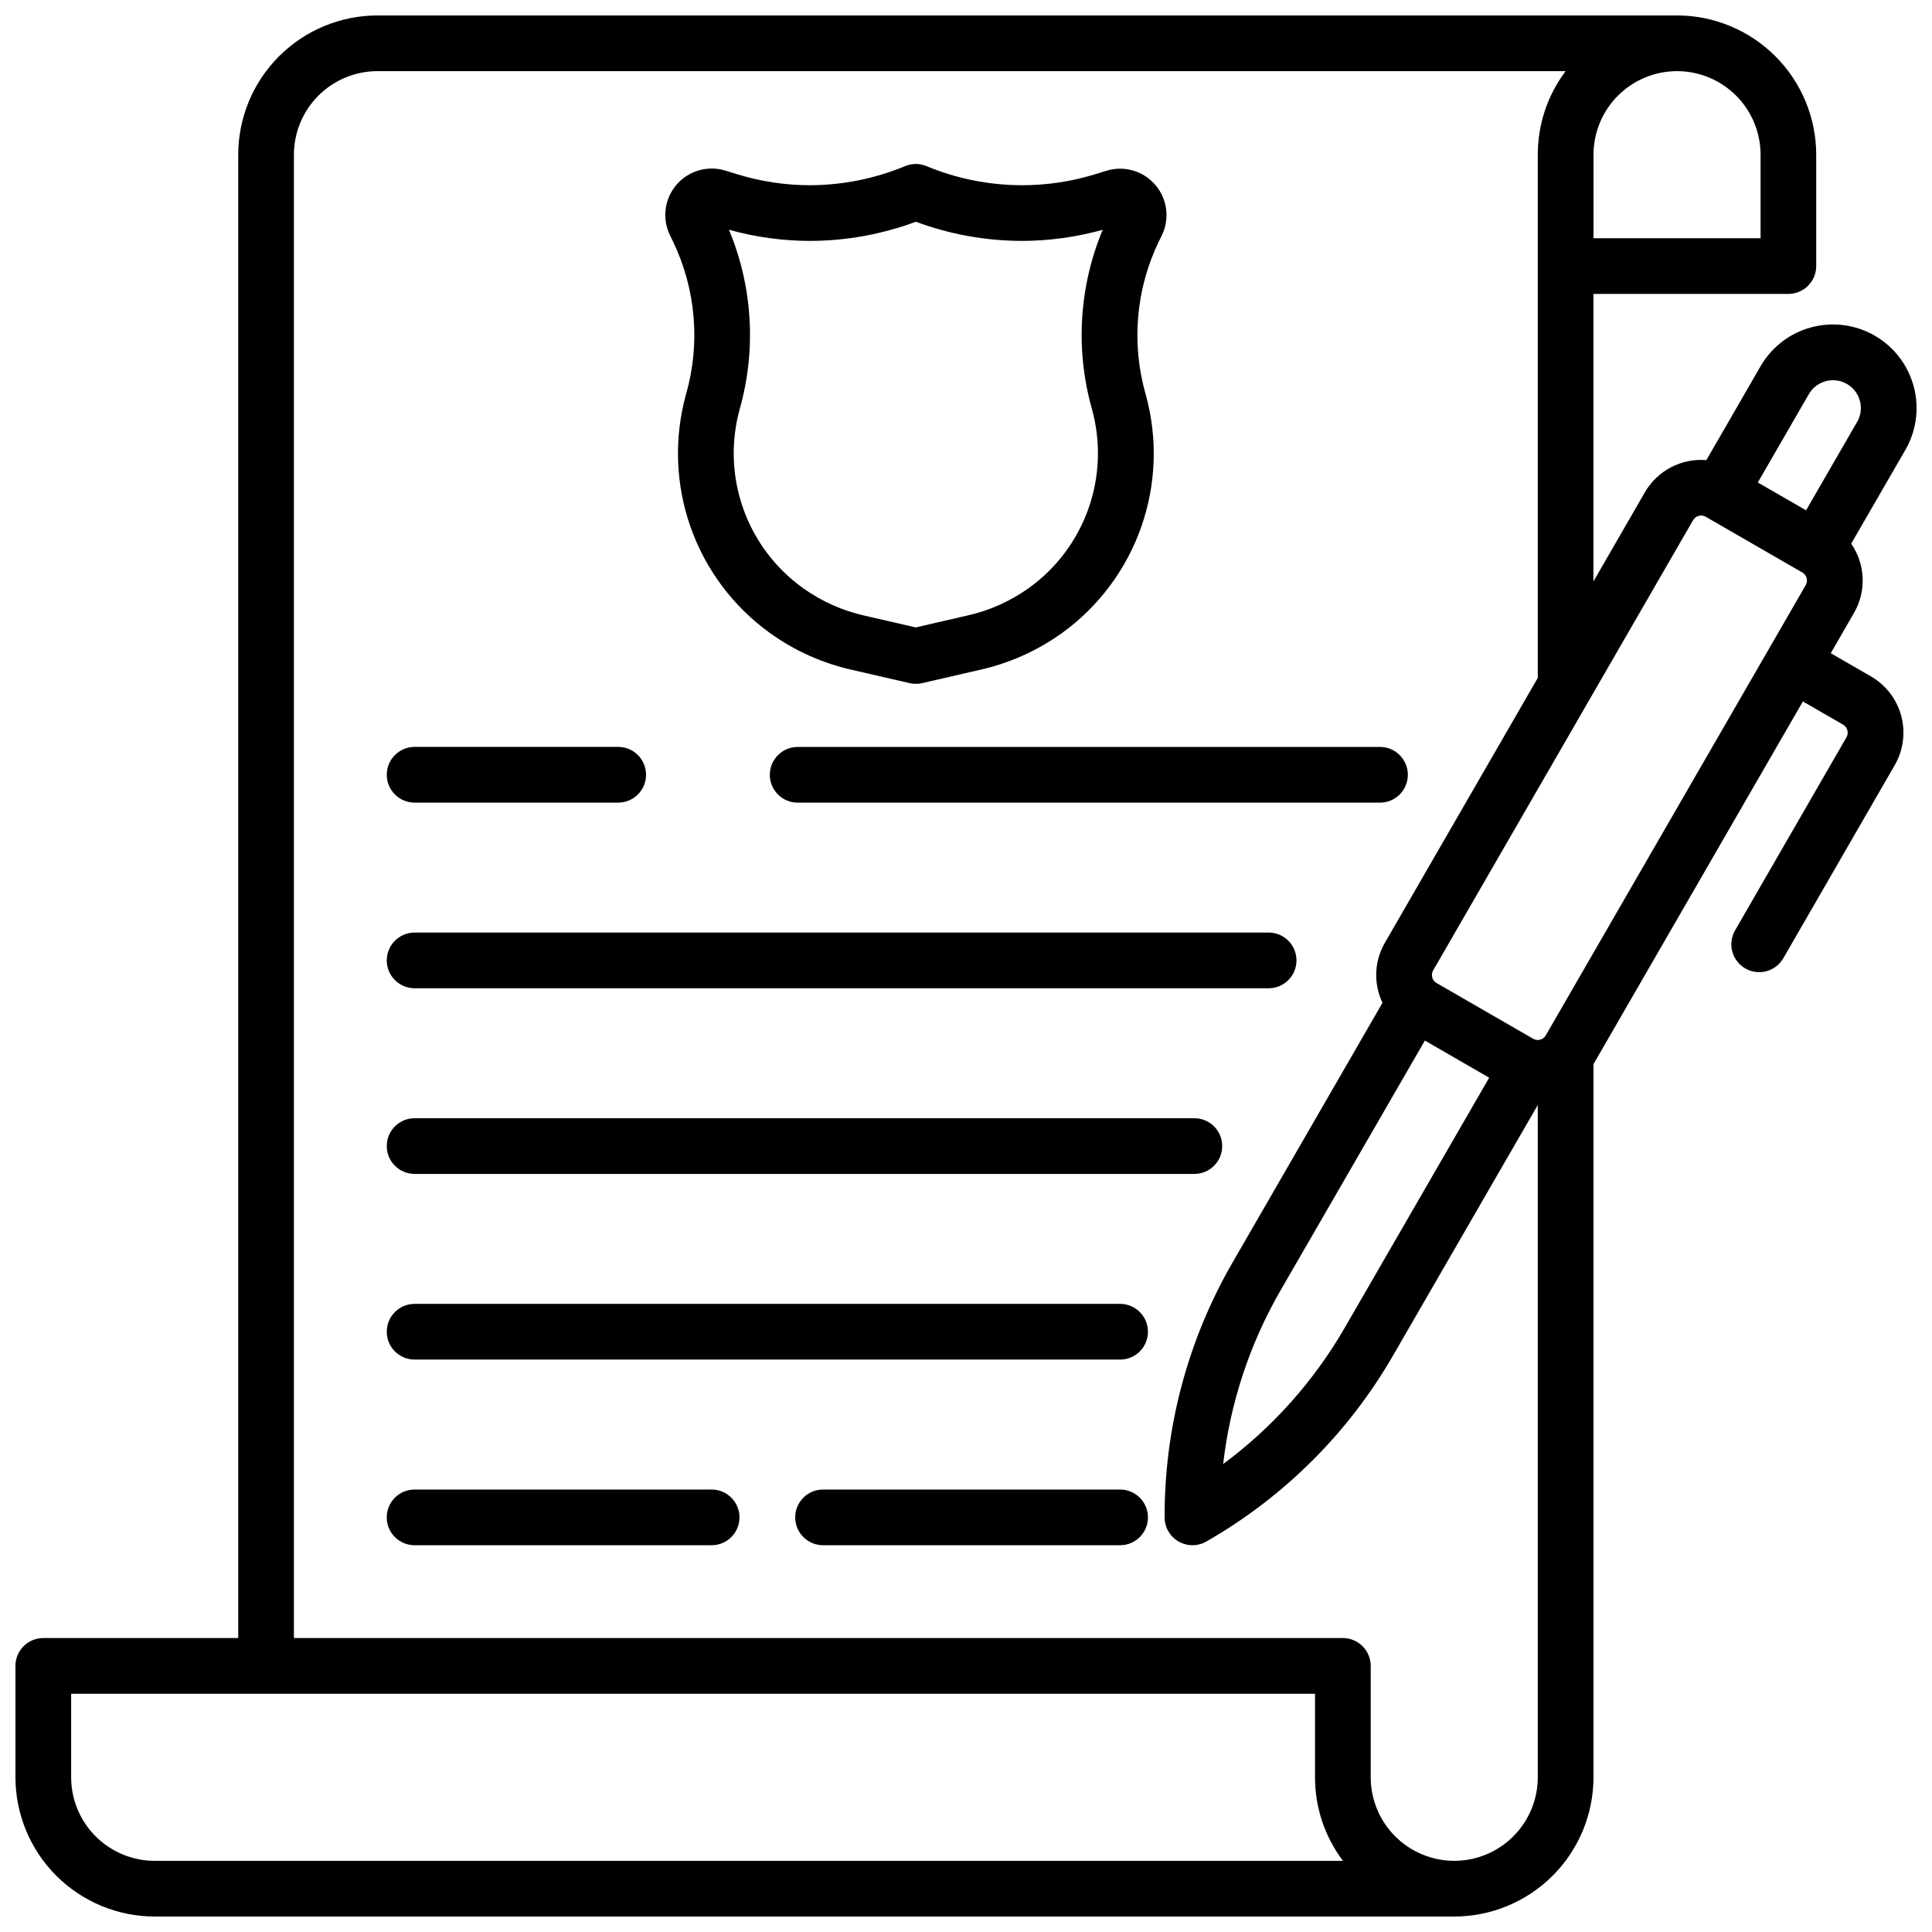
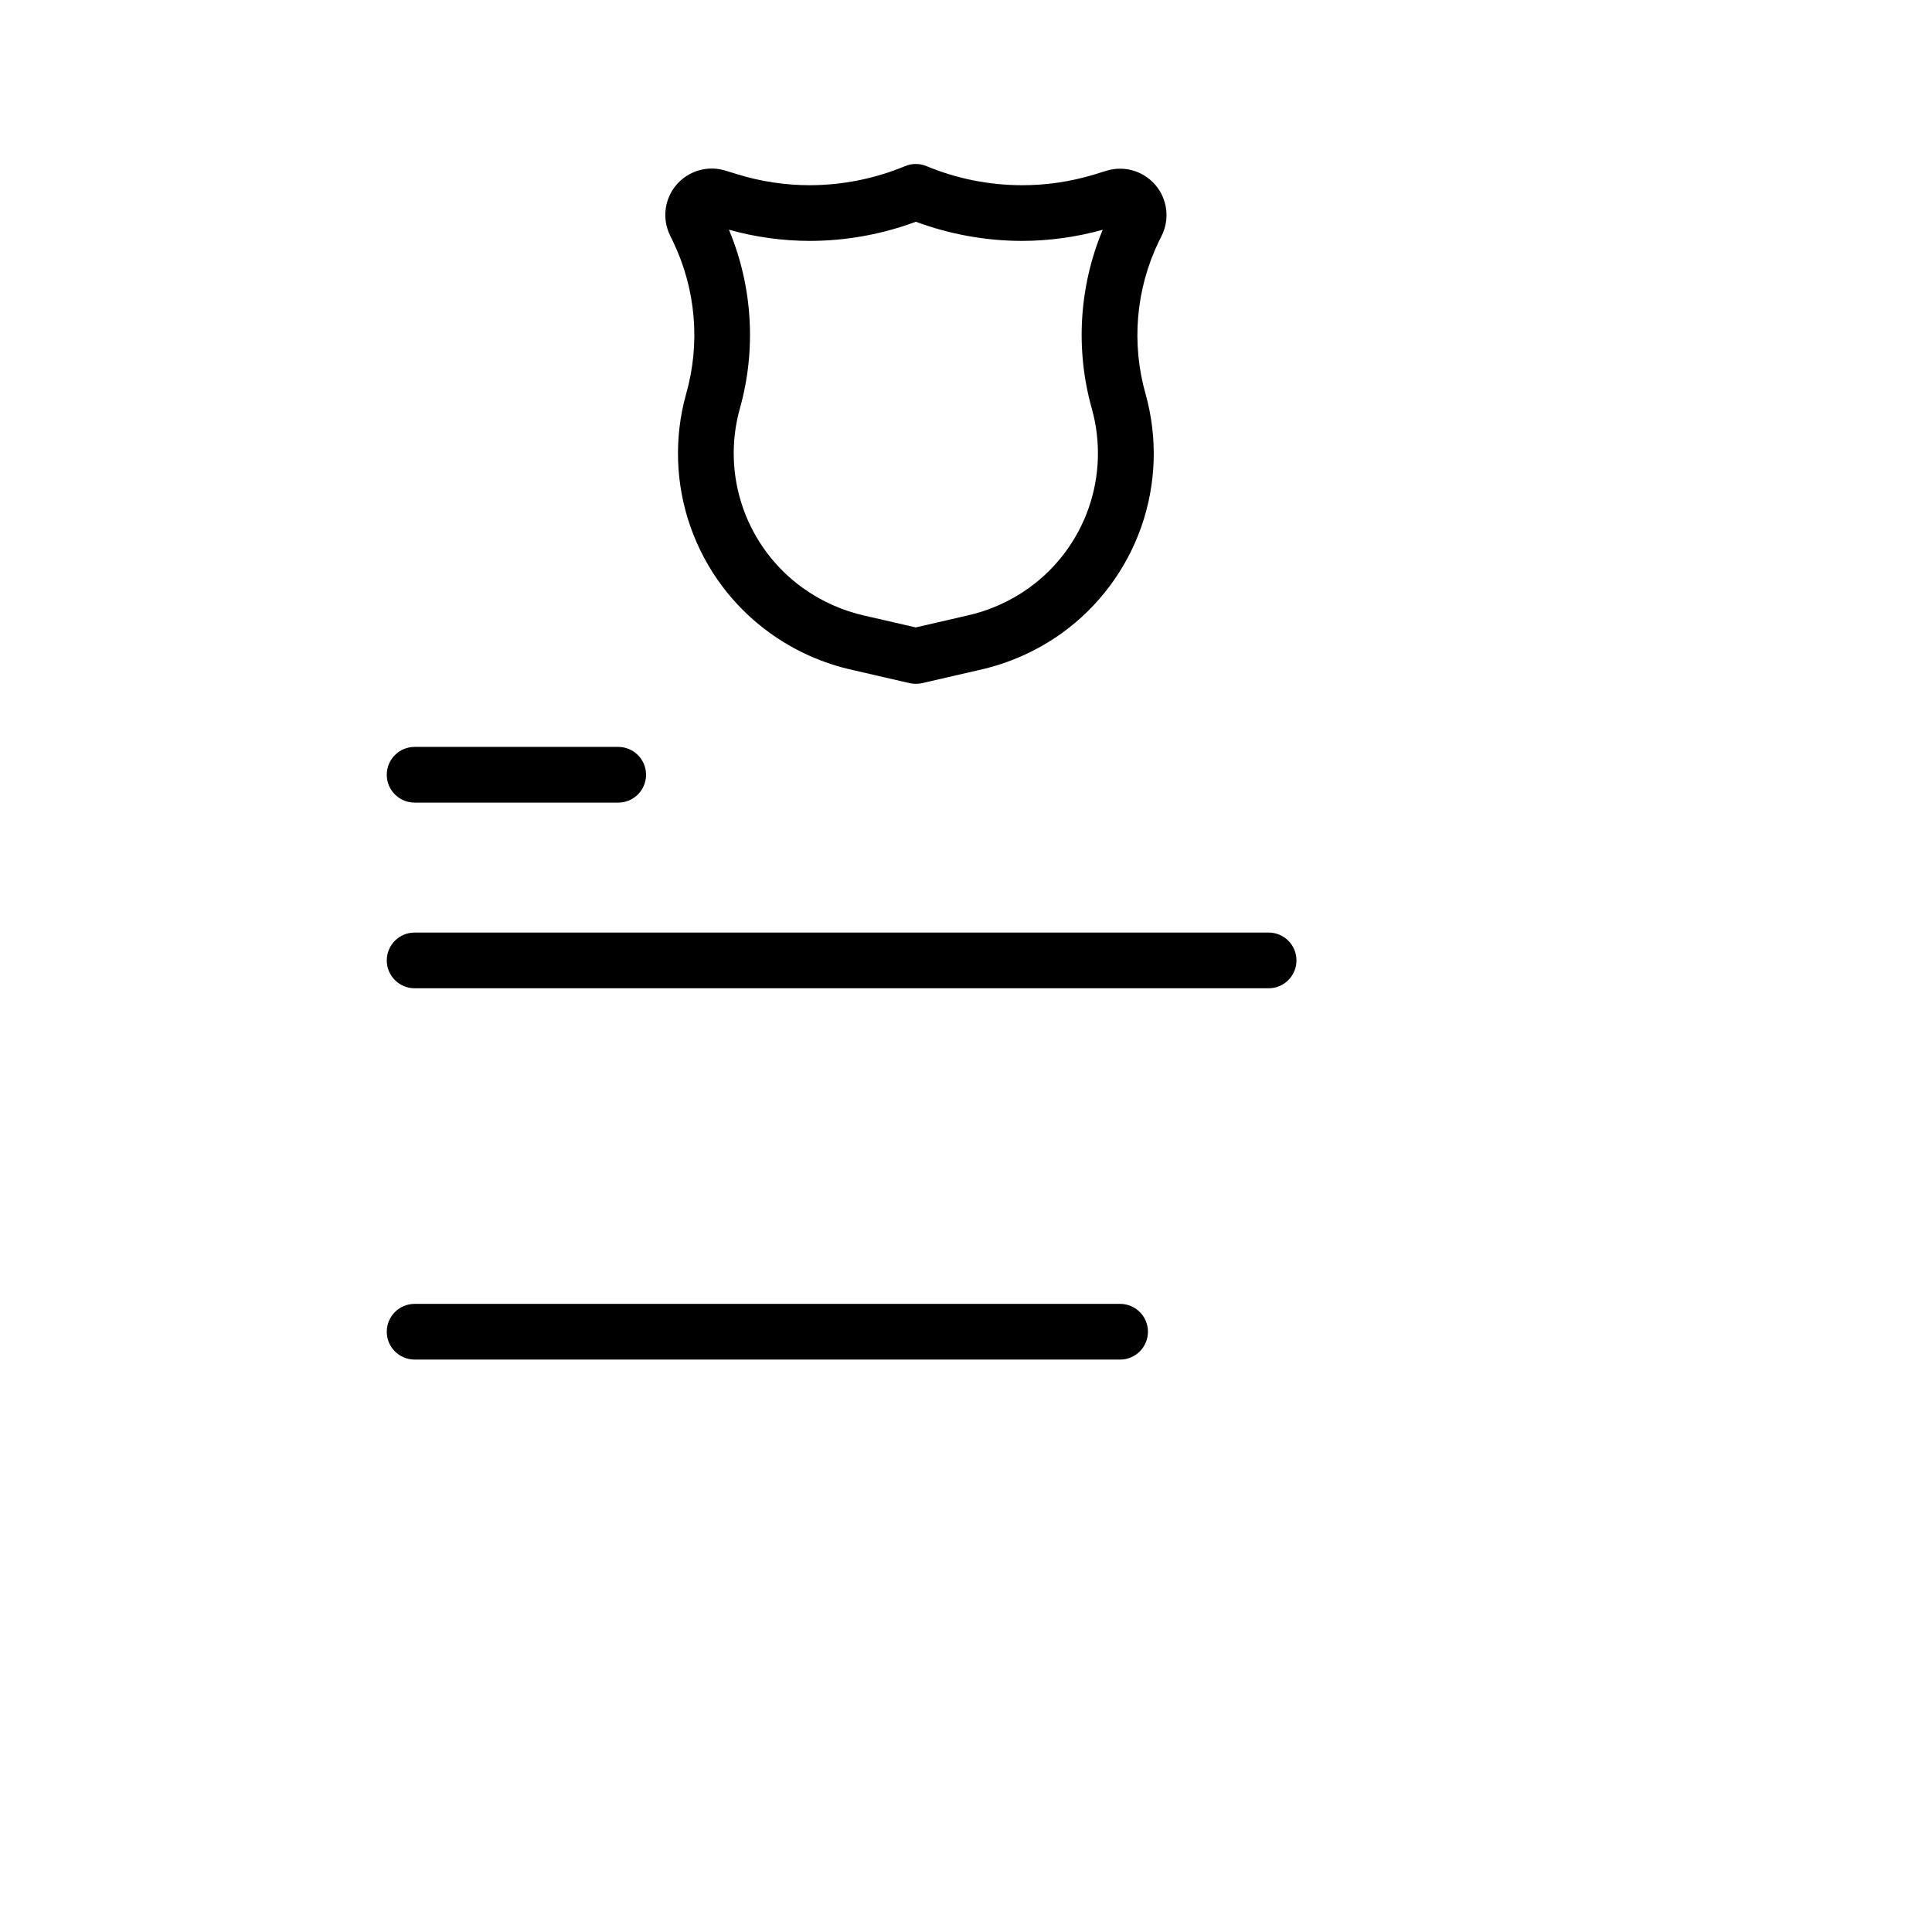
<svg xmlns="http://www.w3.org/2000/svg" width="800px" height="800px" version="1.1" viewBox="144 144 512 512">
  <defs>
    <clipPath id="a">
      <path d="m148.09 148.09h503.81v503.81h-503.81z" />
    </clipPath>
  </defs>
  <g clip-path="url(#a)">
-     <path d="m640.83 232.95c-5.086-2.934-11.129-3.731-16.805-2.211-5.672 1.516-10.512 5.227-13.453 10.309l-14.367 24.887c-3.246-0.27-6.504 0.395-9.391 1.906-2.887 1.512-5.285 3.812-6.914 6.637l-13.629 23.617v-76.203h51.66c1.961 0 3.836-0.777 5.219-2.164 1.387-1.383 2.164-3.258 2.164-5.215v-29.523c-0.012-9.777-3.898-19.156-10.812-26.07-6.914-6.918-16.289-10.812-26.07-10.828h-344.4c-9.785 0.012-19.164 3.902-26.082 10.82-6.918 6.918-10.809 16.297-10.82 26.078v393.11h-51.66c-4.074 0-7.379 3.305-7.379 7.383v29.52c0.012 9.781 3.902 19.164 10.82 26.078 6.918 6.918 16.297 10.812 26.078 10.82h344.4c9.785-0.008 19.164-3.902 26.082-10.82 6.918-6.914 10.809-16.297 10.82-26.078v-189.02l0.137-0.215 55.352-95.871 10.656 6.141c1.172 0.68 1.57 2.18 0.895 3.356l-29.52 51.168c-2.039 3.531-0.828 8.047 2.703 10.086 3.535 2.039 8.051 0.824 10.086-2.707l29.52-51.168h0.004c2.281-3.953 2.898-8.652 1.719-13.062-1.18-4.41-4.066-8.172-8.02-10.453l-10.656-6.148 6.148-10.656 0.004-0.004c1.633-2.816 2.43-6.039 2.297-9.293-0.129-3.254-1.184-6.402-3.035-9.078l14.367-24.855c2.934-5.09 3.731-11.141 2.207-16.816-1.523-5.676-5.238-10.516-10.328-13.453zm-52.398-70.098c5.871 0.004 11.5 2.336 15.652 6.488 4.148 4.152 6.484 9.781 6.488 15.648v22.141h-44.277v-22.141c0.004-5.867 2.336-11.496 6.488-15.648s9.781-6.484 15.648-6.488zm-403.44 474.29c-5.867-0.008-11.496-2.34-15.648-6.492s-6.484-9.777-6.488-15.648v-22.141h329.64v22.141c-0.012 7.988 2.59 15.762 7.398 22.141zm344.4 0c-5.871-0.008-11.5-2.34-15.648-6.492-4.152-4.152-6.484-9.777-6.492-15.648v-29.52c0-1.957-0.777-3.836-2.16-5.219-1.383-1.387-3.262-2.164-5.219-2.164h-277.98v-393.11c0.004-5.867 2.34-11.496 6.488-15.648 4.152-4.152 9.781-6.484 15.652-6.488h314.88-0.004c-4.801 6.379-7.394 14.152-7.379 22.137v138.66l-40.492 70.141c-2.309 3.957-2.93 8.676-1.723 13.098 0.266 0.984 0.621 1.945 1.062 2.863l-39.812 68.949c-11.832 20.52-18.02 43.805-17.926 67.492 0.023 2.621 1.438 5.027 3.711 6.328 2.273 1.305 5.066 1.301 7.336 0 20.555-11.758 37.625-28.754 49.469-49.258l38.375-66.43v178.17c-0.004 5.871-2.34 11.496-6.492 15.648-4.148 4.152-9.777 6.484-15.648 6.492zm-7.785-217.38 17.043 9.84-38.285 66.27c-8.152 14.117-19.117 26.41-32.215 36.113 1.863-16.191 7.027-31.832 15.172-45.953zm32.039-1.379h0.004c-0.328 0.562-0.863 0.977-1.492 1.145-0.633 0.168-1.301 0.078-1.863-0.25l-25.586-14.762c-0.566-0.32-0.98-0.859-1.152-1.488-0.168-0.629-0.078-1.301 0.246-1.867l68.879-119.31h0.004c0.324-0.566 0.863-0.977 1.496-1.141 0.207-0.062 0.422-0.09 0.637-0.09 0.434 0 0.859 0.117 1.23 0.336l25.586 14.762v-0.004c1.172 0.684 1.57 2.184 0.895 3.356l-9.84 17.043zm82.512-162.58-13.531 23.438-12.793-7.379 13.531-23.41c0.98-1.695 2.59-2.934 4.484-3.441 1.891-0.508 3.906-0.242 5.602 0.738 3.531 2.035 4.742 6.551 2.707 10.086z" />
-   </g>
+     </g>
  <path d="m322.34 207.97c6.09 12.641 7.32 27.078 3.453 40.562-3.188 11.523-2.777 23.746 1.176 35.031s11.262 21.09 20.945 28.102c6.59 4.769 14.082 8.133 22.023 9.891l15.125 3.484c1.086 0.246 2.219 0.246 3.305 0l15.125-3.484c7.93-1.746 15.422-5.094 22.012-9.84 9.688-7.016 16.996-16.82 20.953-28.105 3.957-11.289 4.367-23.512 1.176-35.039-3.863-13.484-2.637-27.922 3.457-40.562l0.766-1.543c2.184-4.402 1.535-9.684-1.648-13.426-3.18-3.746-8.285-5.238-12.984-3.793l-3.188 0.984c-6.246 1.906-12.746 2.867-19.277 2.852-8.66-0.02-17.23-1.738-25.23-5.059-1.812-0.758-3.852-0.758-5.668 0-7.984 3.312-16.543 5.031-25.188 5.059-6.527 0-13.02-0.973-19.258-2.894l-3.188-0.984v0.004c-4.699-1.445-9.805 0.047-12.984 3.793-3.184 3.742-3.832 9.023-1.648 13.426zm36.309-0.129 0.004 0.004c9.578-0.023 19.082-1.742 28.062-5.078 8.977 3.332 18.469 5.051 28.043 5.078 7.258-0.012 14.48-1.004 21.473-2.953-6.289 15.062-7.293 31.809-2.856 47.516 2.394 8.652 2.078 17.828-0.895 26.297-2.977 8.469-8.477 15.824-15.754 21.074-4.969 3.57-10.613 6.086-16.59 7.391l-13.461 3.102-13.473-3.102c-5.945-1.316-11.559-3.832-16.5-7.391-7.285-5.25-12.785-12.605-15.766-21.074-2.981-8.473-3.297-17.652-0.902-26.305 4.438-15.707 3.434-32.453-2.856-47.52 6.996 1.957 14.227 2.953 21.492 2.965z" />
-   <path d="m348.01 349.33c0 1.957 0.777 3.836 2.16 5.223 1.387 1.383 3.266 2.16 5.223 2.156h154.32c4.074 0 7.379-3.305 7.379-7.379s-3.305-7.379-7.379-7.379h-154.32c-4.078 0-7.383 3.305-7.383 7.379z" />
  <path d="m253.88 356.7h53.953c4.074 0 7.379-3.305 7.379-7.379 0-4.078-3.305-7.383-7.379-7.383h-53.953c-4.078 0-7.383 3.305-7.383 7.383 0 4.074 3.305 7.379 7.383 7.379z" />
  <path d="m253.88 405.9h226.32c4.074 0 7.379-3.305 7.379-7.379 0-4.078-3.305-7.383-7.379-7.383h-226.32c-4.078 0-7.383 3.305-7.383 7.383 0 4.074 3.305 7.379 7.383 7.379z" />
-   <path d="m253.88 455.1h206.64c4.074 0 7.379-3.305 7.379-7.379 0-4.074-3.305-7.379-7.379-7.379h-206.64c-4.078 0-7.383 3.305-7.383 7.379 0 4.074 3.305 7.379 7.383 7.379z" />
  <path d="m440.84 489.54h-186.96c-4.078 0-7.383 3.305-7.383 7.379 0 4.078 3.305 7.383 7.383 7.383h186.96c4.074 0 7.379-3.305 7.379-7.383 0-4.074-3.305-7.379-7.379-7.379z" />
-   <path d="m332.59 538.74h-78.719c-4.078 0-7.383 3.305-7.383 7.379 0 4.078 3.305 7.383 7.383 7.383h78.719c4.078 0 7.379-3.305 7.379-7.383 0-4.074-3.301-7.379-7.379-7.379z" />
-   <path d="m440.84 538.74h-78.723c-4.074 0-7.379 3.305-7.379 7.379 0 4.078 3.305 7.383 7.379 7.383h78.723c4.074 0 7.379-3.305 7.379-7.383 0-4.074-3.305-7.379-7.379-7.379z" />
</svg>